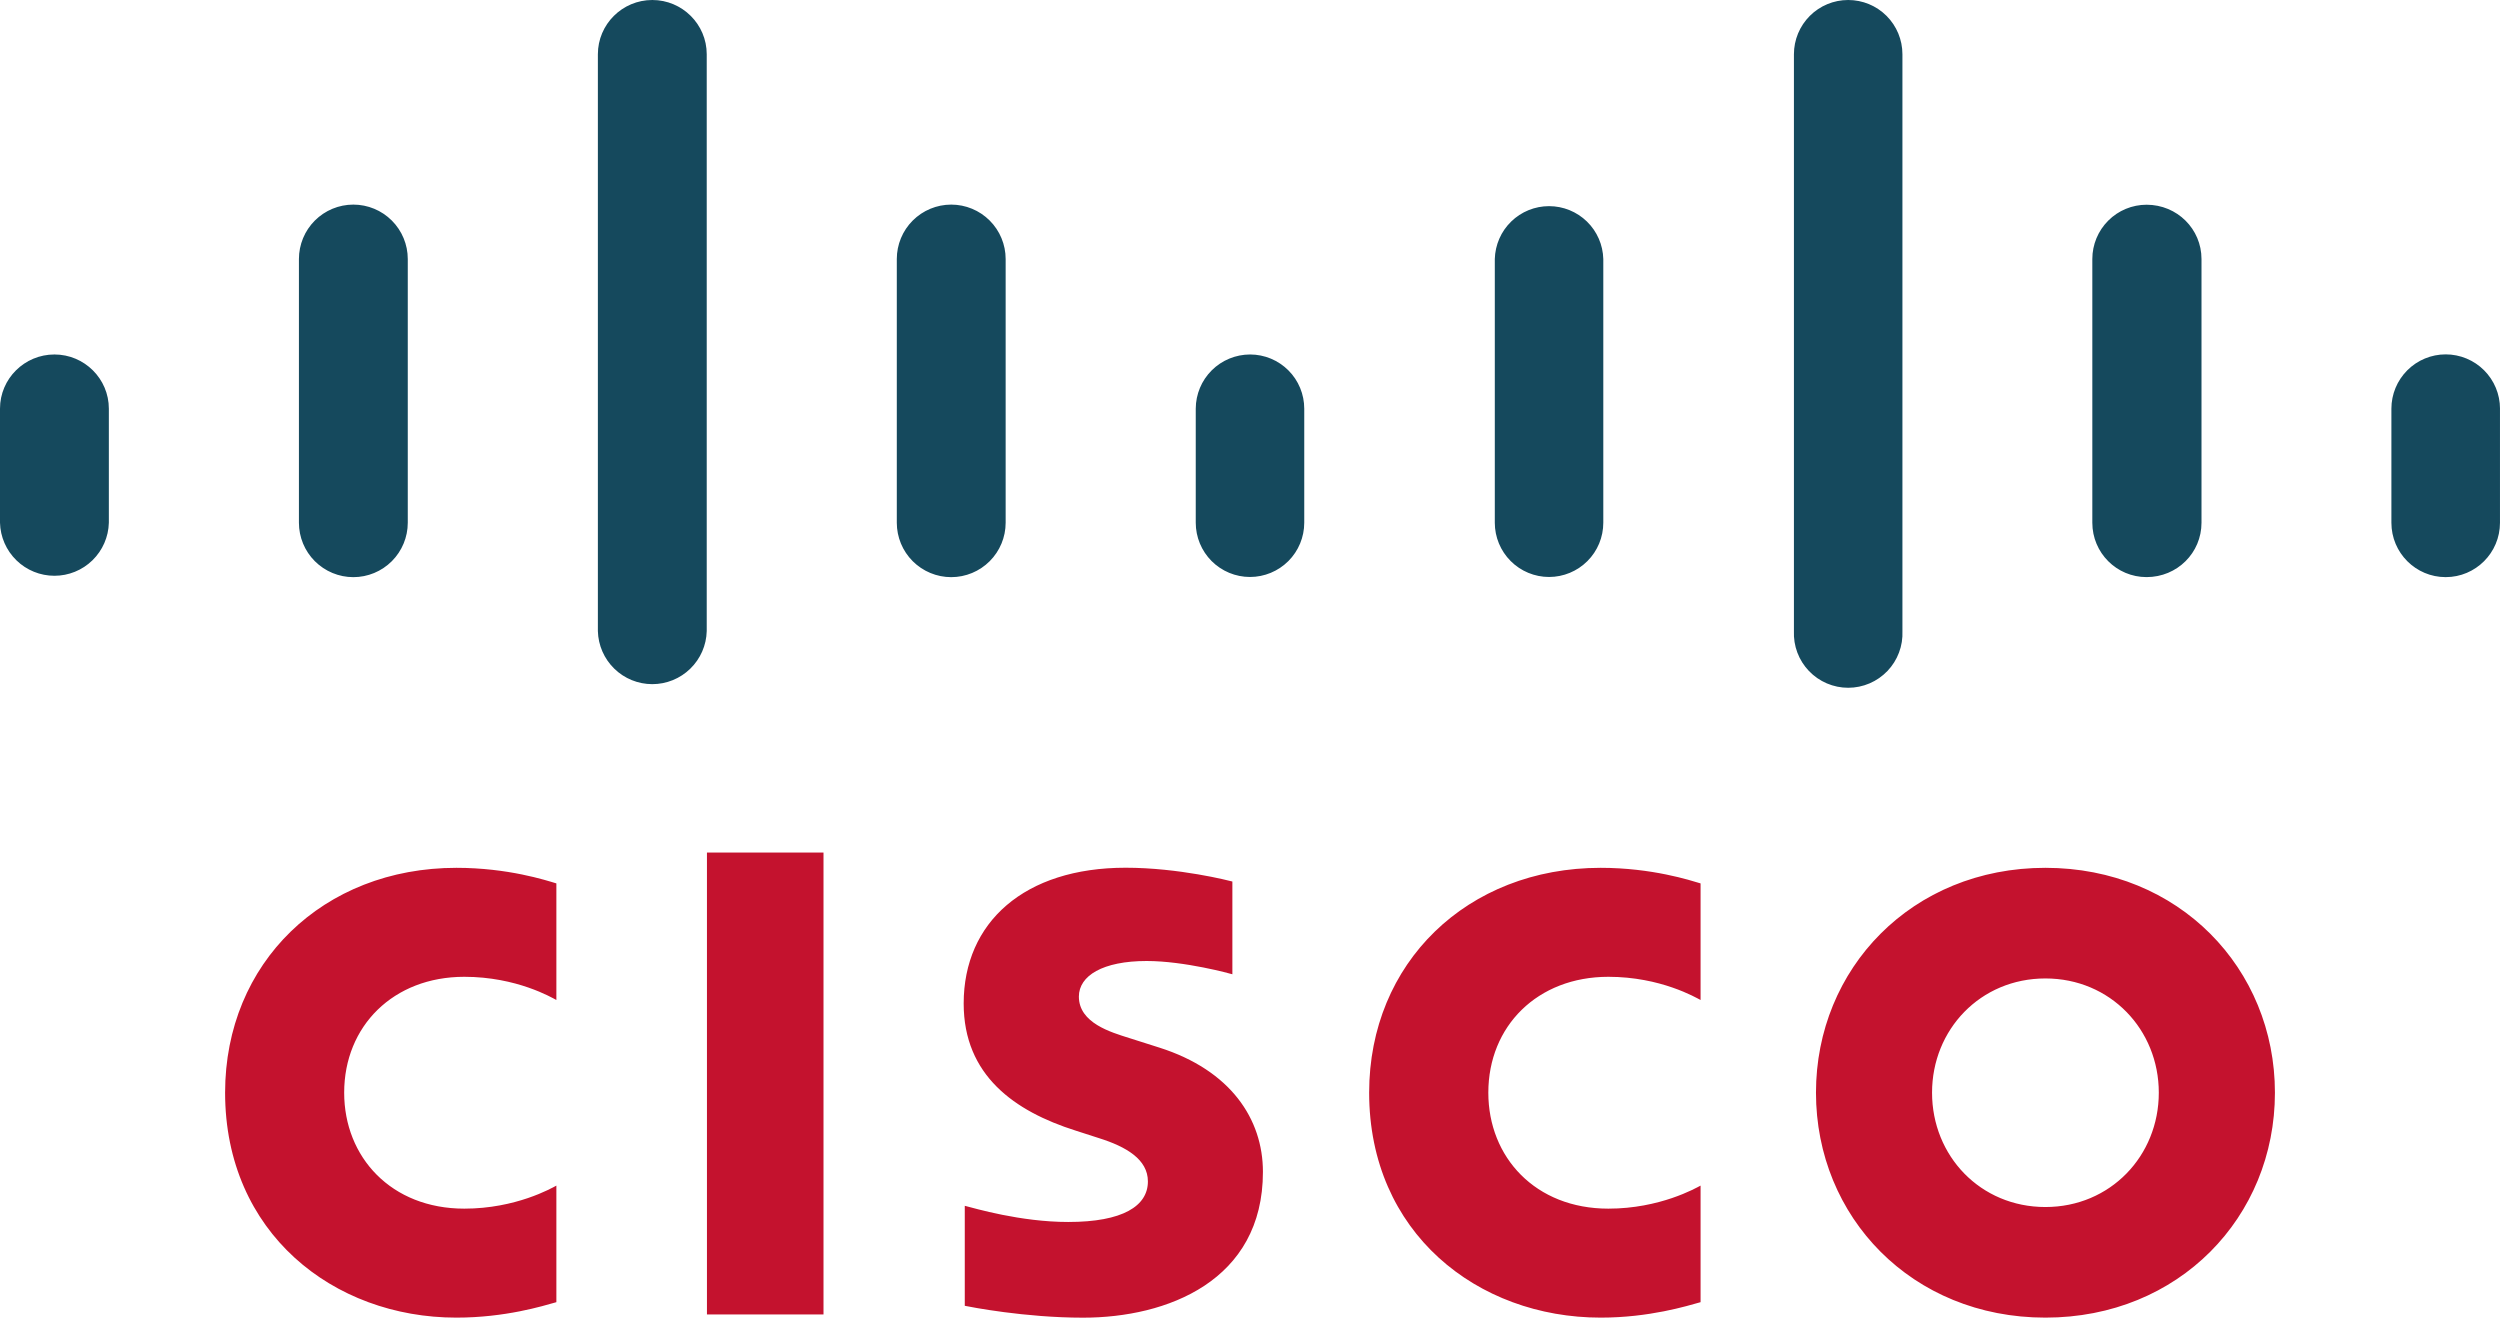
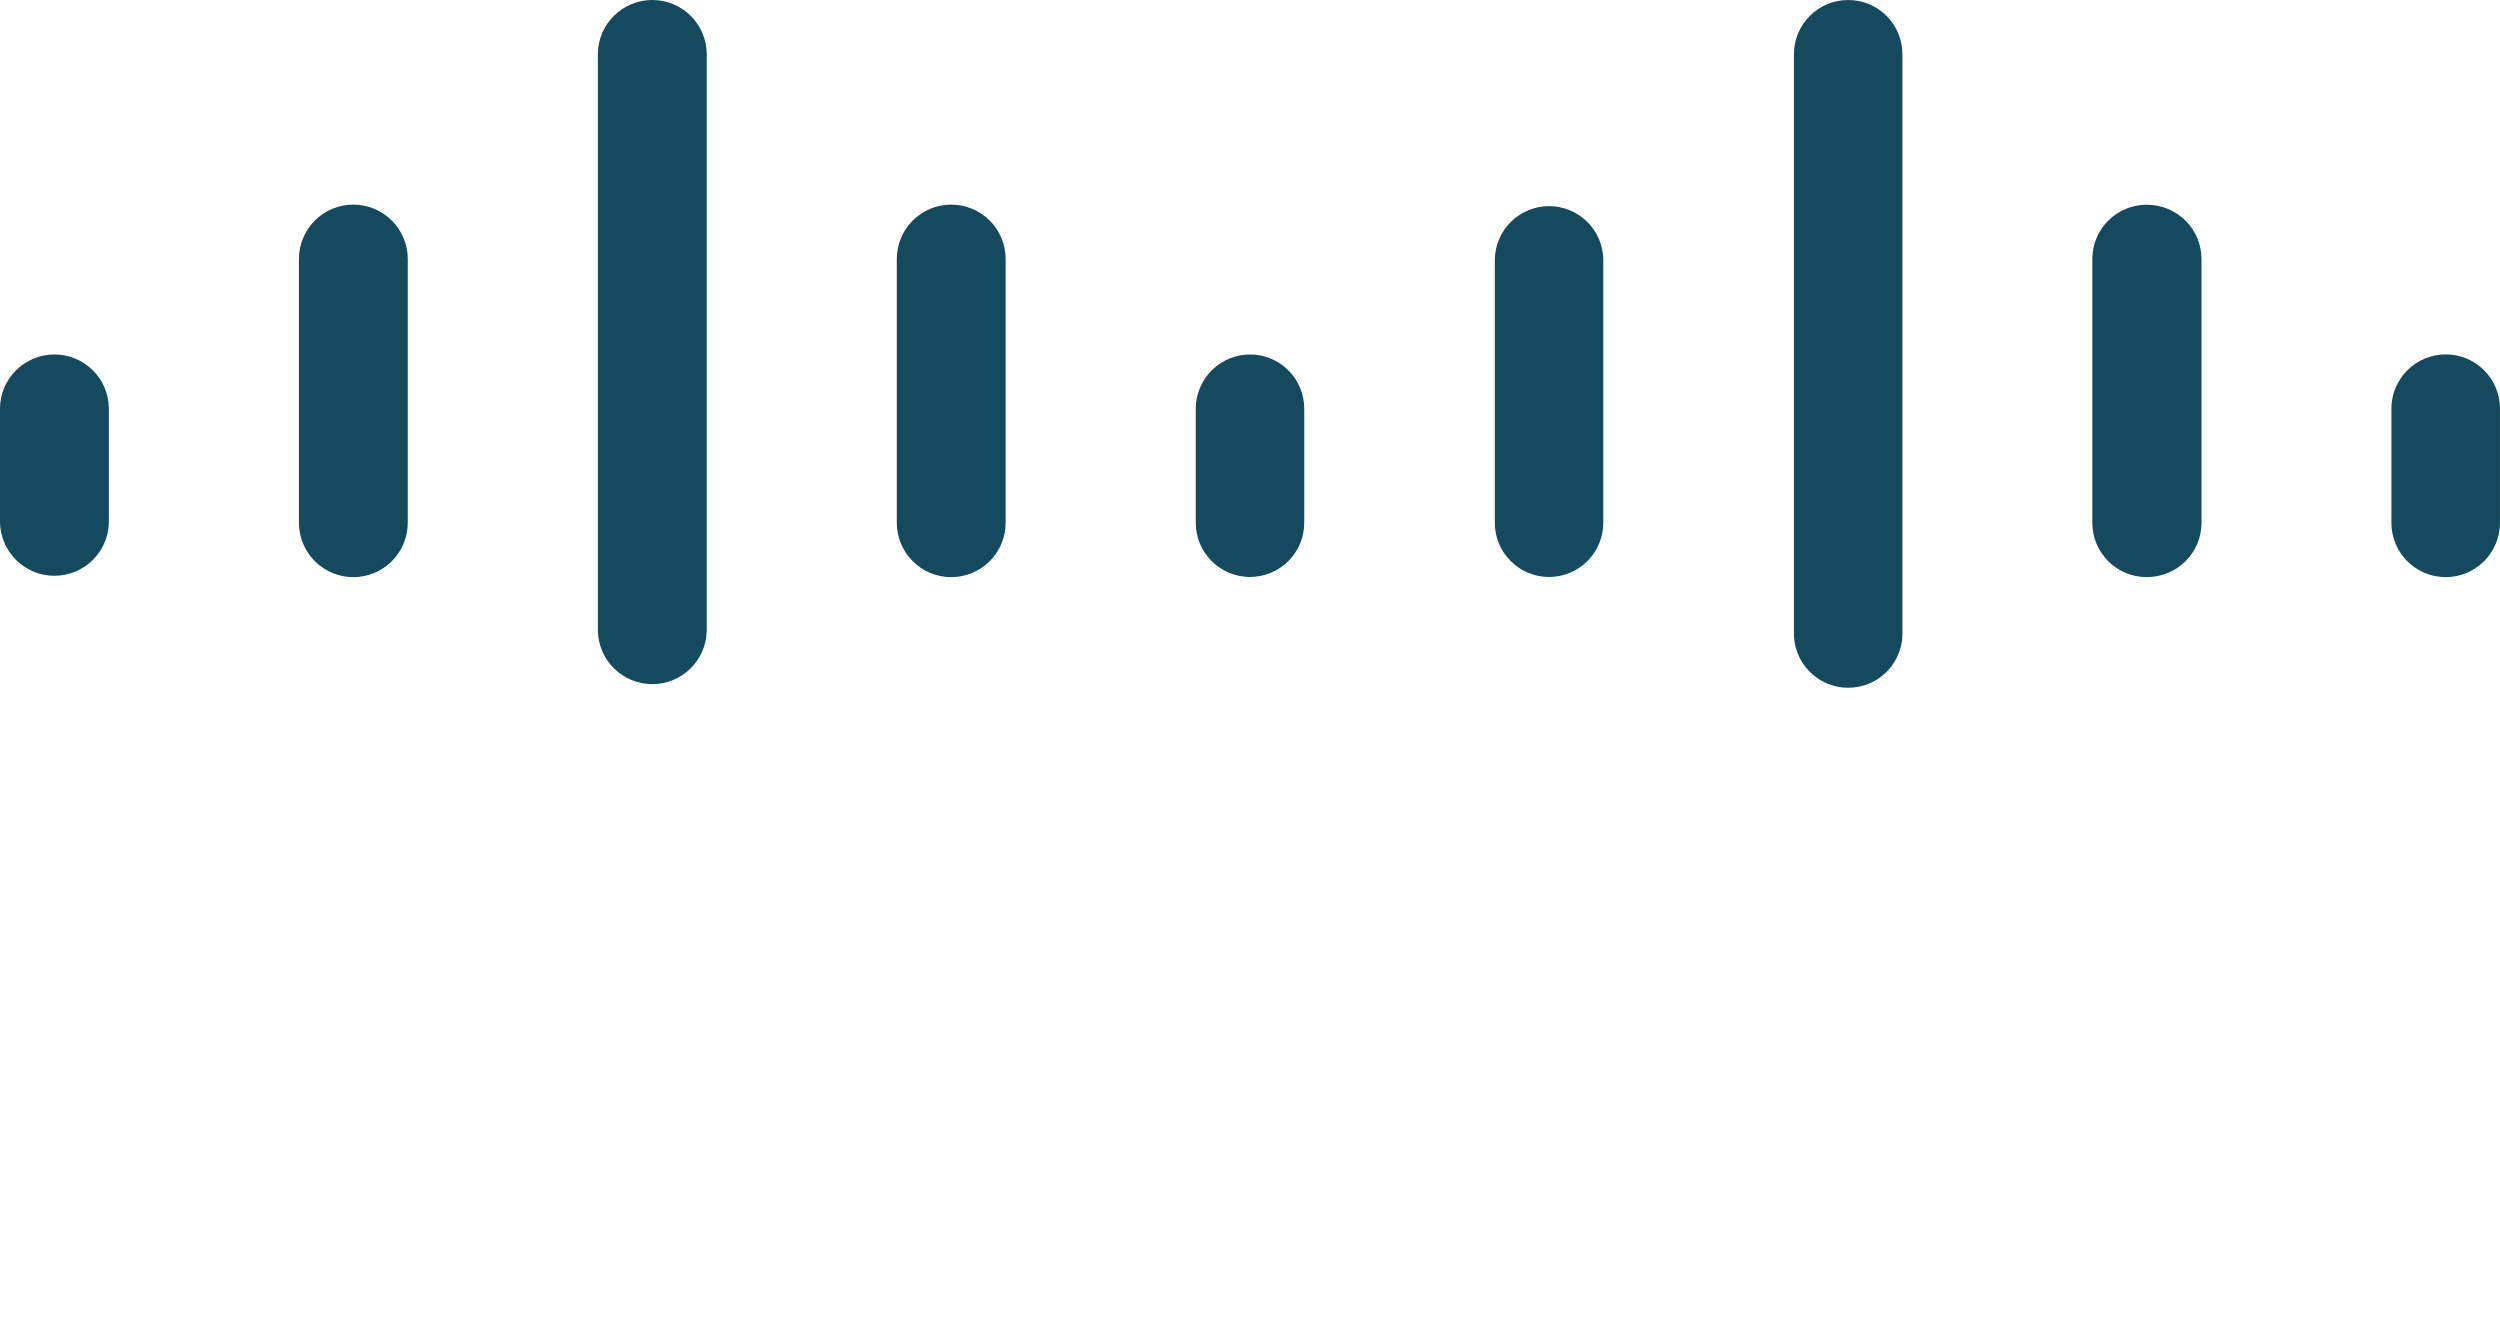
<svg xmlns="http://www.w3.org/2000/svg" width="100" height="53" viewBox="0 0 100 53" fill="none">
-   <path d="M68.023 40C67.842 39.908 66.431 39.072 64.334 39.072C61.499 39.072 59.533 41.044 59.533 43.707C59.533 46.289 61.414 48.346 64.334 48.346C66.395 48.346 67.83 47.526 68.023 47.424V52.087C67.473 52.24 65.974 52.705 64.027 52.705C59.095 52.705 54.766 49.306 54.766 43.706C54.766 38.518 58.683 34.713 64.027 34.713C66.082 34.713 67.608 35.213 68.023 35.336V40ZM22.255 40C22.079 39.908 20.669 39.072 18.572 39.072C15.732 39.072 13.767 41.044 13.767 43.707C13.767 46.289 15.65 48.346 18.572 48.346C20.633 48.346 22.067 47.526 22.255 47.424V52.087C21.711 52.24 20.214 52.705 18.255 52.705C13.328 52.705 9.004 49.306 9.004 43.706C9.004 38.518 12.921 34.713 18.257 34.713C20.321 34.713 21.843 35.213 22.255 35.336V40ZM81.816 39.138C79.214 39.138 77.282 41.185 77.282 43.707C77.282 46.235 79.214 48.281 81.816 48.281C84.414 48.281 86.352 46.235 86.352 43.707C86.352 41.185 84.414 39.138 81.816 39.138ZM90.997 43.707C90.997 48.678 87.16 52.705 81.817 52.705C76.471 52.705 72.639 48.678 72.639 43.706C72.639 38.745 76.473 34.713 81.816 34.713C87.16 34.713 90.997 38.745 90.997 43.707ZM49.295 38.971C49.23 38.95 47.384 38.44 45.867 38.44C44.111 38.44 43.155 39.029 43.155 39.864C43.155 40.922 44.444 41.292 45.165 41.52L46.374 41.904C49.222 42.81 50.517 44.758 50.517 46.875C50.517 51.24 46.679 52.707 43.323 52.707C40.991 52.707 38.806 52.276 38.591 52.232V48.232C38.977 48.329 40.816 48.879 42.731 48.879C44.913 48.879 45.916 48.24 45.916 47.257C45.916 46.376 45.048 45.868 43.961 45.526C43.697 45.438 43.297 45.312 43.025 45.224C40.583 44.451 38.547 43.015 38.547 40.14C38.547 36.89 40.98 34.709 45.022 34.709C47.156 34.709 49.165 35.227 49.295 35.261V38.969V38.971Z" fill="#C4122E" />
-   <path d="M32.94 52.578H28.278V34.102H32.94V52.578Z" fill="#C4122E" />
  <path d="M4.354 16.348C4.354 15.15 3.376 14.179 2.178 14.179C0.979 14.179 0 15.15 0 16.346V20.909C0.014 21.476 0.25 22.016 0.657 22.413C1.063 22.809 1.609 23.031 2.177 23.031C2.745 23.031 3.291 22.809 3.697 22.413C4.104 22.016 4.34 21.476 4.354 20.909V16.348ZM16.311 10.361C16.311 9.784 16.081 9.23 15.673 8.822C15.265 8.414 14.711 8.184 14.134 8.184C13.556 8.184 13.003 8.414 12.594 8.822C12.186 9.23 11.957 9.784 11.957 10.361V20.909C11.957 21.486 12.186 22.04 12.594 22.448C13.003 22.856 13.556 23.086 14.134 23.086C14.711 23.086 15.265 22.856 15.673 22.448C16.081 22.04 16.311 21.486 16.311 20.909V10.36V10.361ZM28.269 2.17C28.269 0.973 27.291 0 26.093 0C24.893 0 23.915 0.973 23.915 2.17V25.243C23.929 25.811 24.165 26.351 24.572 26.747C24.978 27.144 25.524 27.366 26.092 27.366C26.66 27.366 27.206 27.144 27.612 26.747C28.019 26.351 28.255 25.811 28.269 25.243V2.17ZM40.226 10.361C40.226 9.784 39.996 9.23 39.588 8.822C39.18 8.414 38.626 8.184 38.049 8.184C37.471 8.184 36.918 8.414 36.509 8.822C36.101 9.23 35.872 9.784 35.872 10.361V20.909C35.872 21.486 36.101 22.04 36.509 22.448C36.918 22.856 37.471 23.086 38.049 23.086C38.626 23.086 39.18 22.856 39.588 22.448C39.996 22.04 40.226 21.486 40.226 20.909V10.36V10.361ZM52.17 16.348C52.17 15.773 51.943 15.222 51.537 14.816C51.131 14.409 50.581 14.18 50.006 14.179C49.431 14.179 48.878 14.407 48.47 14.813C48.062 15.219 47.832 15.77 47.83 16.346V20.909C47.83 21.484 48.059 22.036 48.465 22.443C48.873 22.85 49.424 23.079 50 23.079C50.575 23.079 51.127 22.85 51.535 22.443C51.941 22.036 52.17 21.484 52.17 20.909V16.348ZM64.132 10.361C64.118 9.795 63.883 9.257 63.478 8.862C63.072 8.467 62.529 8.246 61.962 8.246C61.396 8.246 60.852 8.467 60.447 8.862C60.041 9.257 59.807 9.795 59.792 10.361V20.909C59.792 21.484 60.021 22.036 60.428 22.443C60.835 22.85 61.387 23.079 61.962 23.079C62.538 23.079 63.09 22.85 63.497 22.443C63.904 22.036 64.132 21.484 64.132 20.909V10.36V10.361ZM76.097 2.17C76.097 1.594 75.869 1.042 75.462 0.635C75.055 0.228 74.503 -0 73.927 -0C73.352 -0 72.8 0.228 72.393 0.635C71.986 1.042 71.757 1.594 71.757 2.17V25.243C71.745 25.536 71.791 25.829 71.894 26.103C71.998 26.378 72.155 26.628 72.358 26.84C72.561 27.052 72.805 27.221 73.074 27.336C73.344 27.451 73.634 27.511 73.927 27.511C74.221 27.511 74.511 27.451 74.781 27.336C75.05 27.221 75.294 27.052 75.497 26.84C75.7 26.628 75.857 26.378 75.96 26.103C76.064 25.829 76.11 25.536 76.097 25.243V2.17ZM88.06 10.361C88.06 9.163 87.089 8.189 85.863 8.189C85.287 8.19 84.735 8.418 84.329 8.826C83.922 9.233 83.693 9.785 83.693 10.36V20.909C83.693 22.113 84.665 23.084 85.863 23.084C87.089 23.084 88.06 22.113 88.06 20.909V10.36V10.361ZM100 16.348C100 15.771 99.771 15.219 99.364 14.812C98.956 14.404 98.404 14.175 97.828 14.175C97.252 14.175 96.699 14.404 96.292 14.812C95.885 15.219 95.656 15.771 95.656 16.348V20.909C95.656 22.113 96.629 23.085 97.828 23.085C99.025 23.085 99.999 22.113 99.999 20.909V16.348H100Z" fill="#15495D" />
</svg>